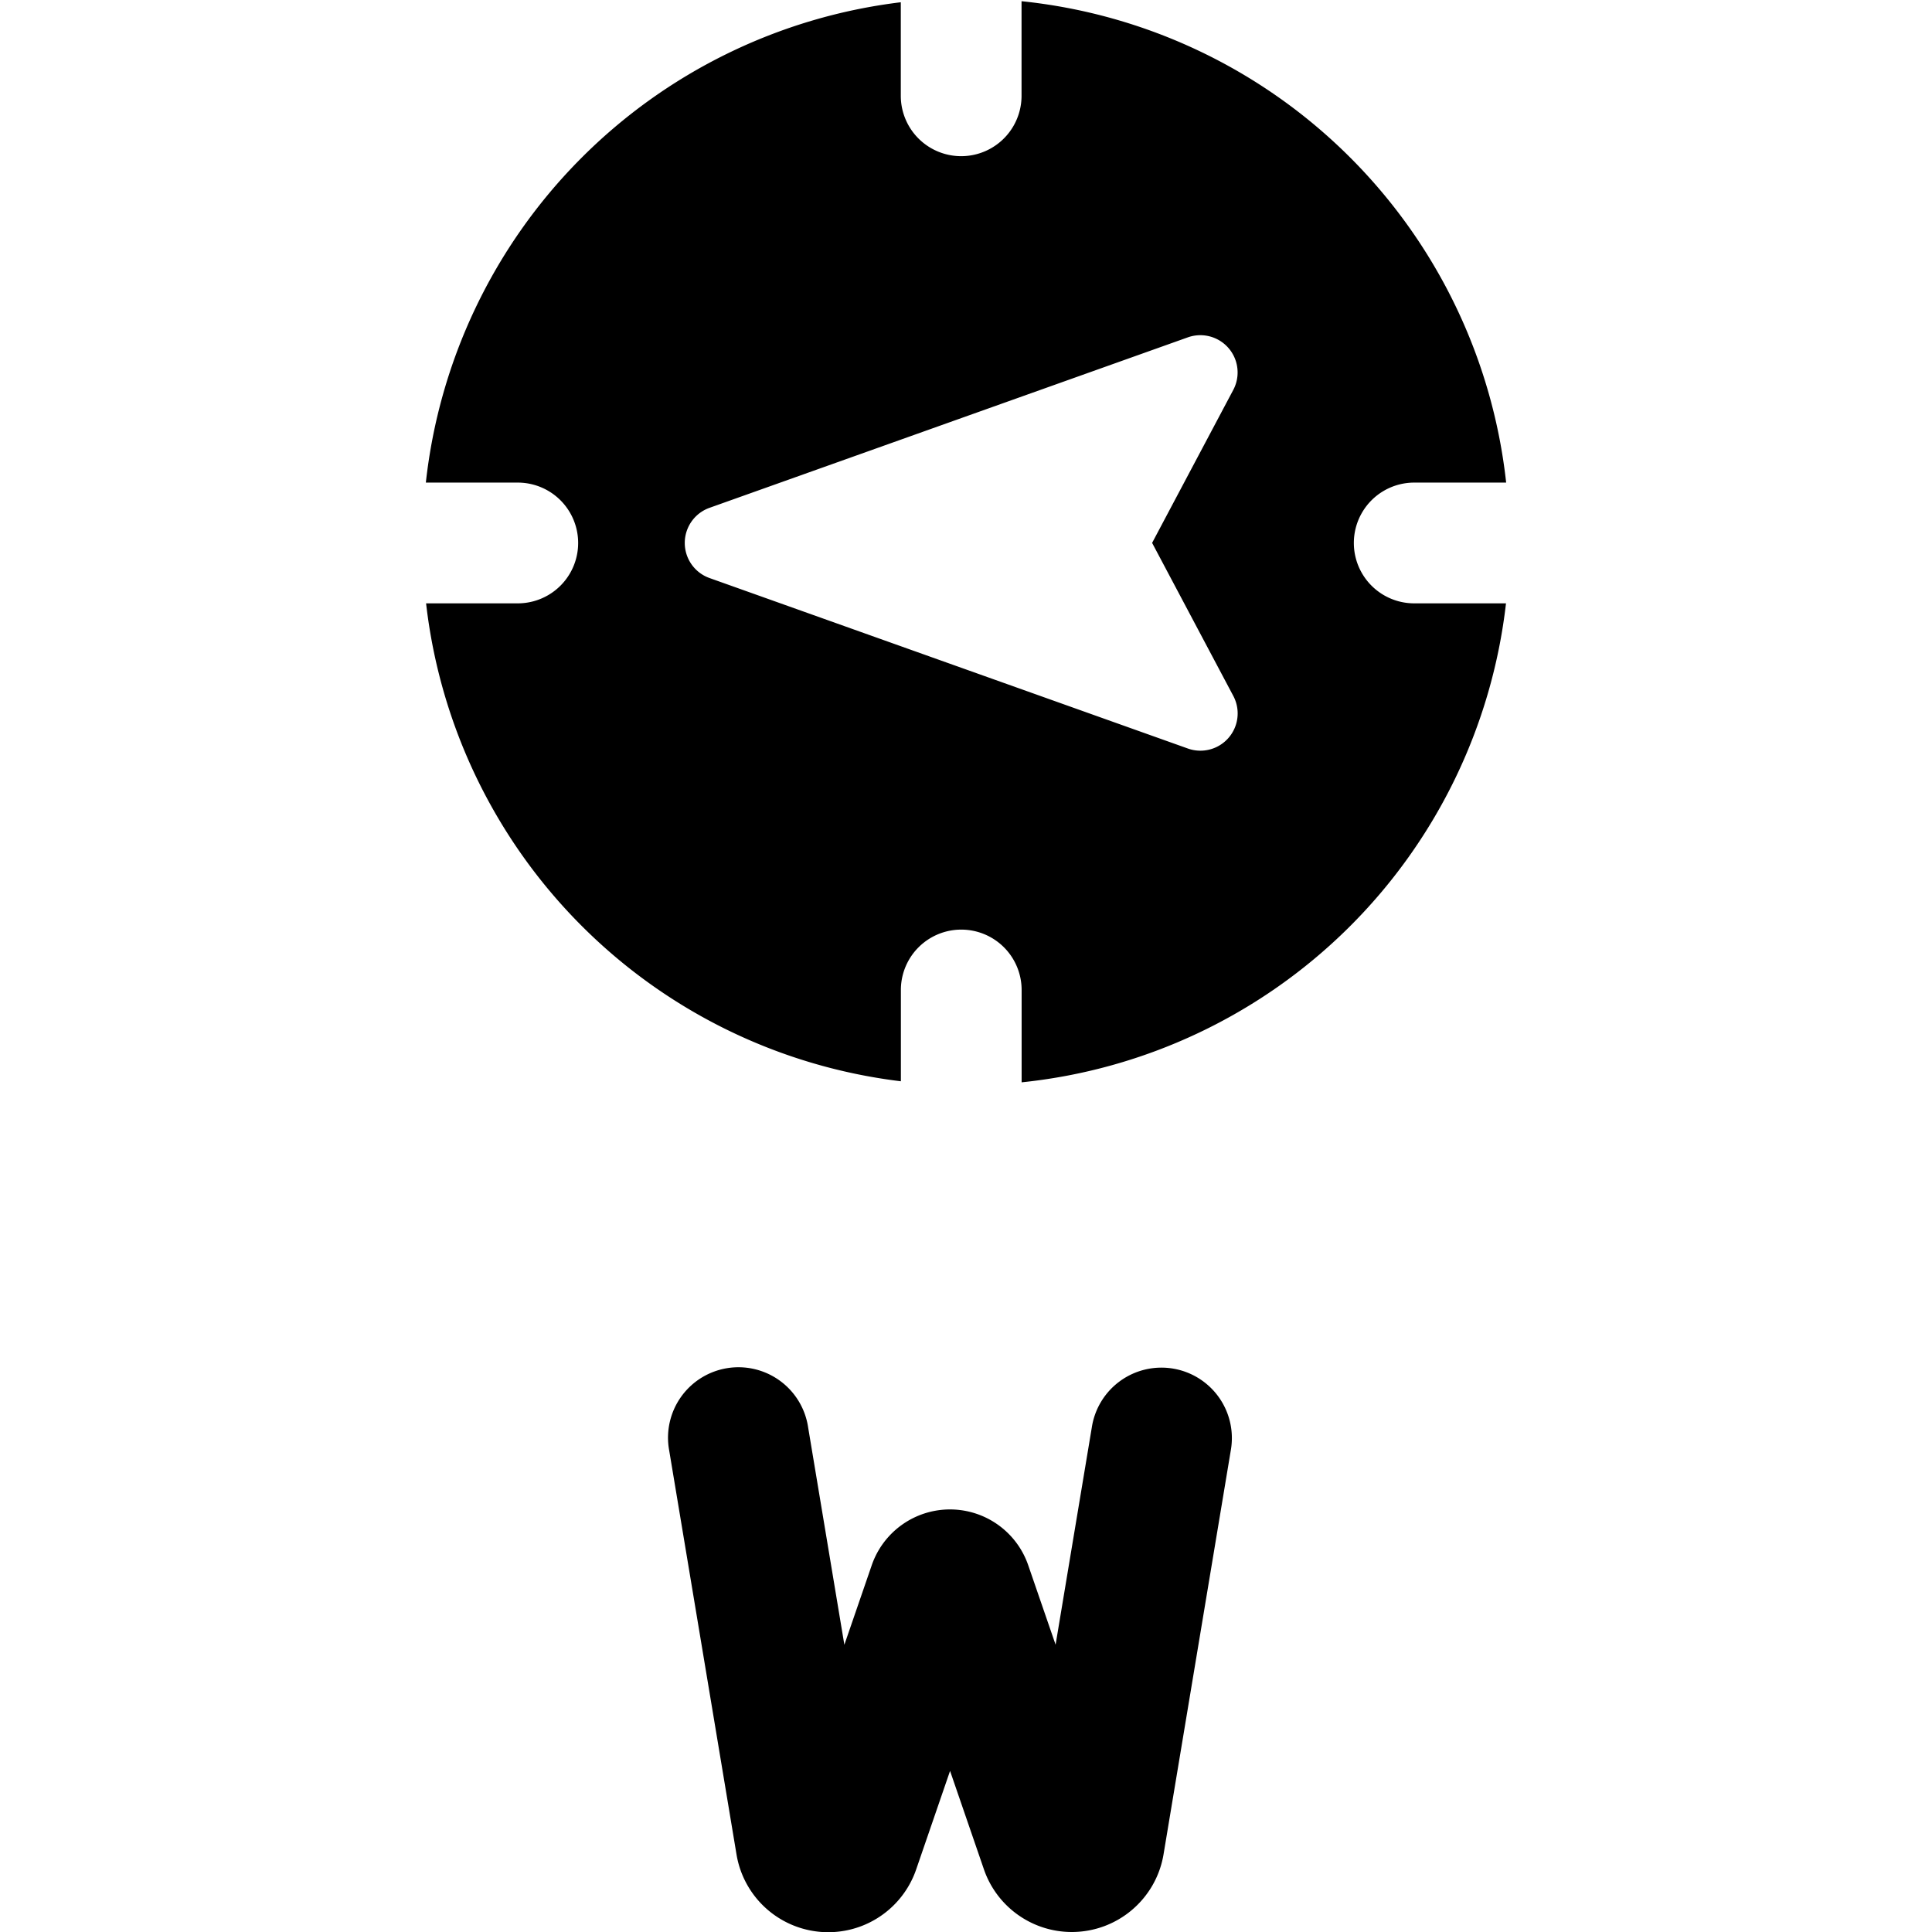
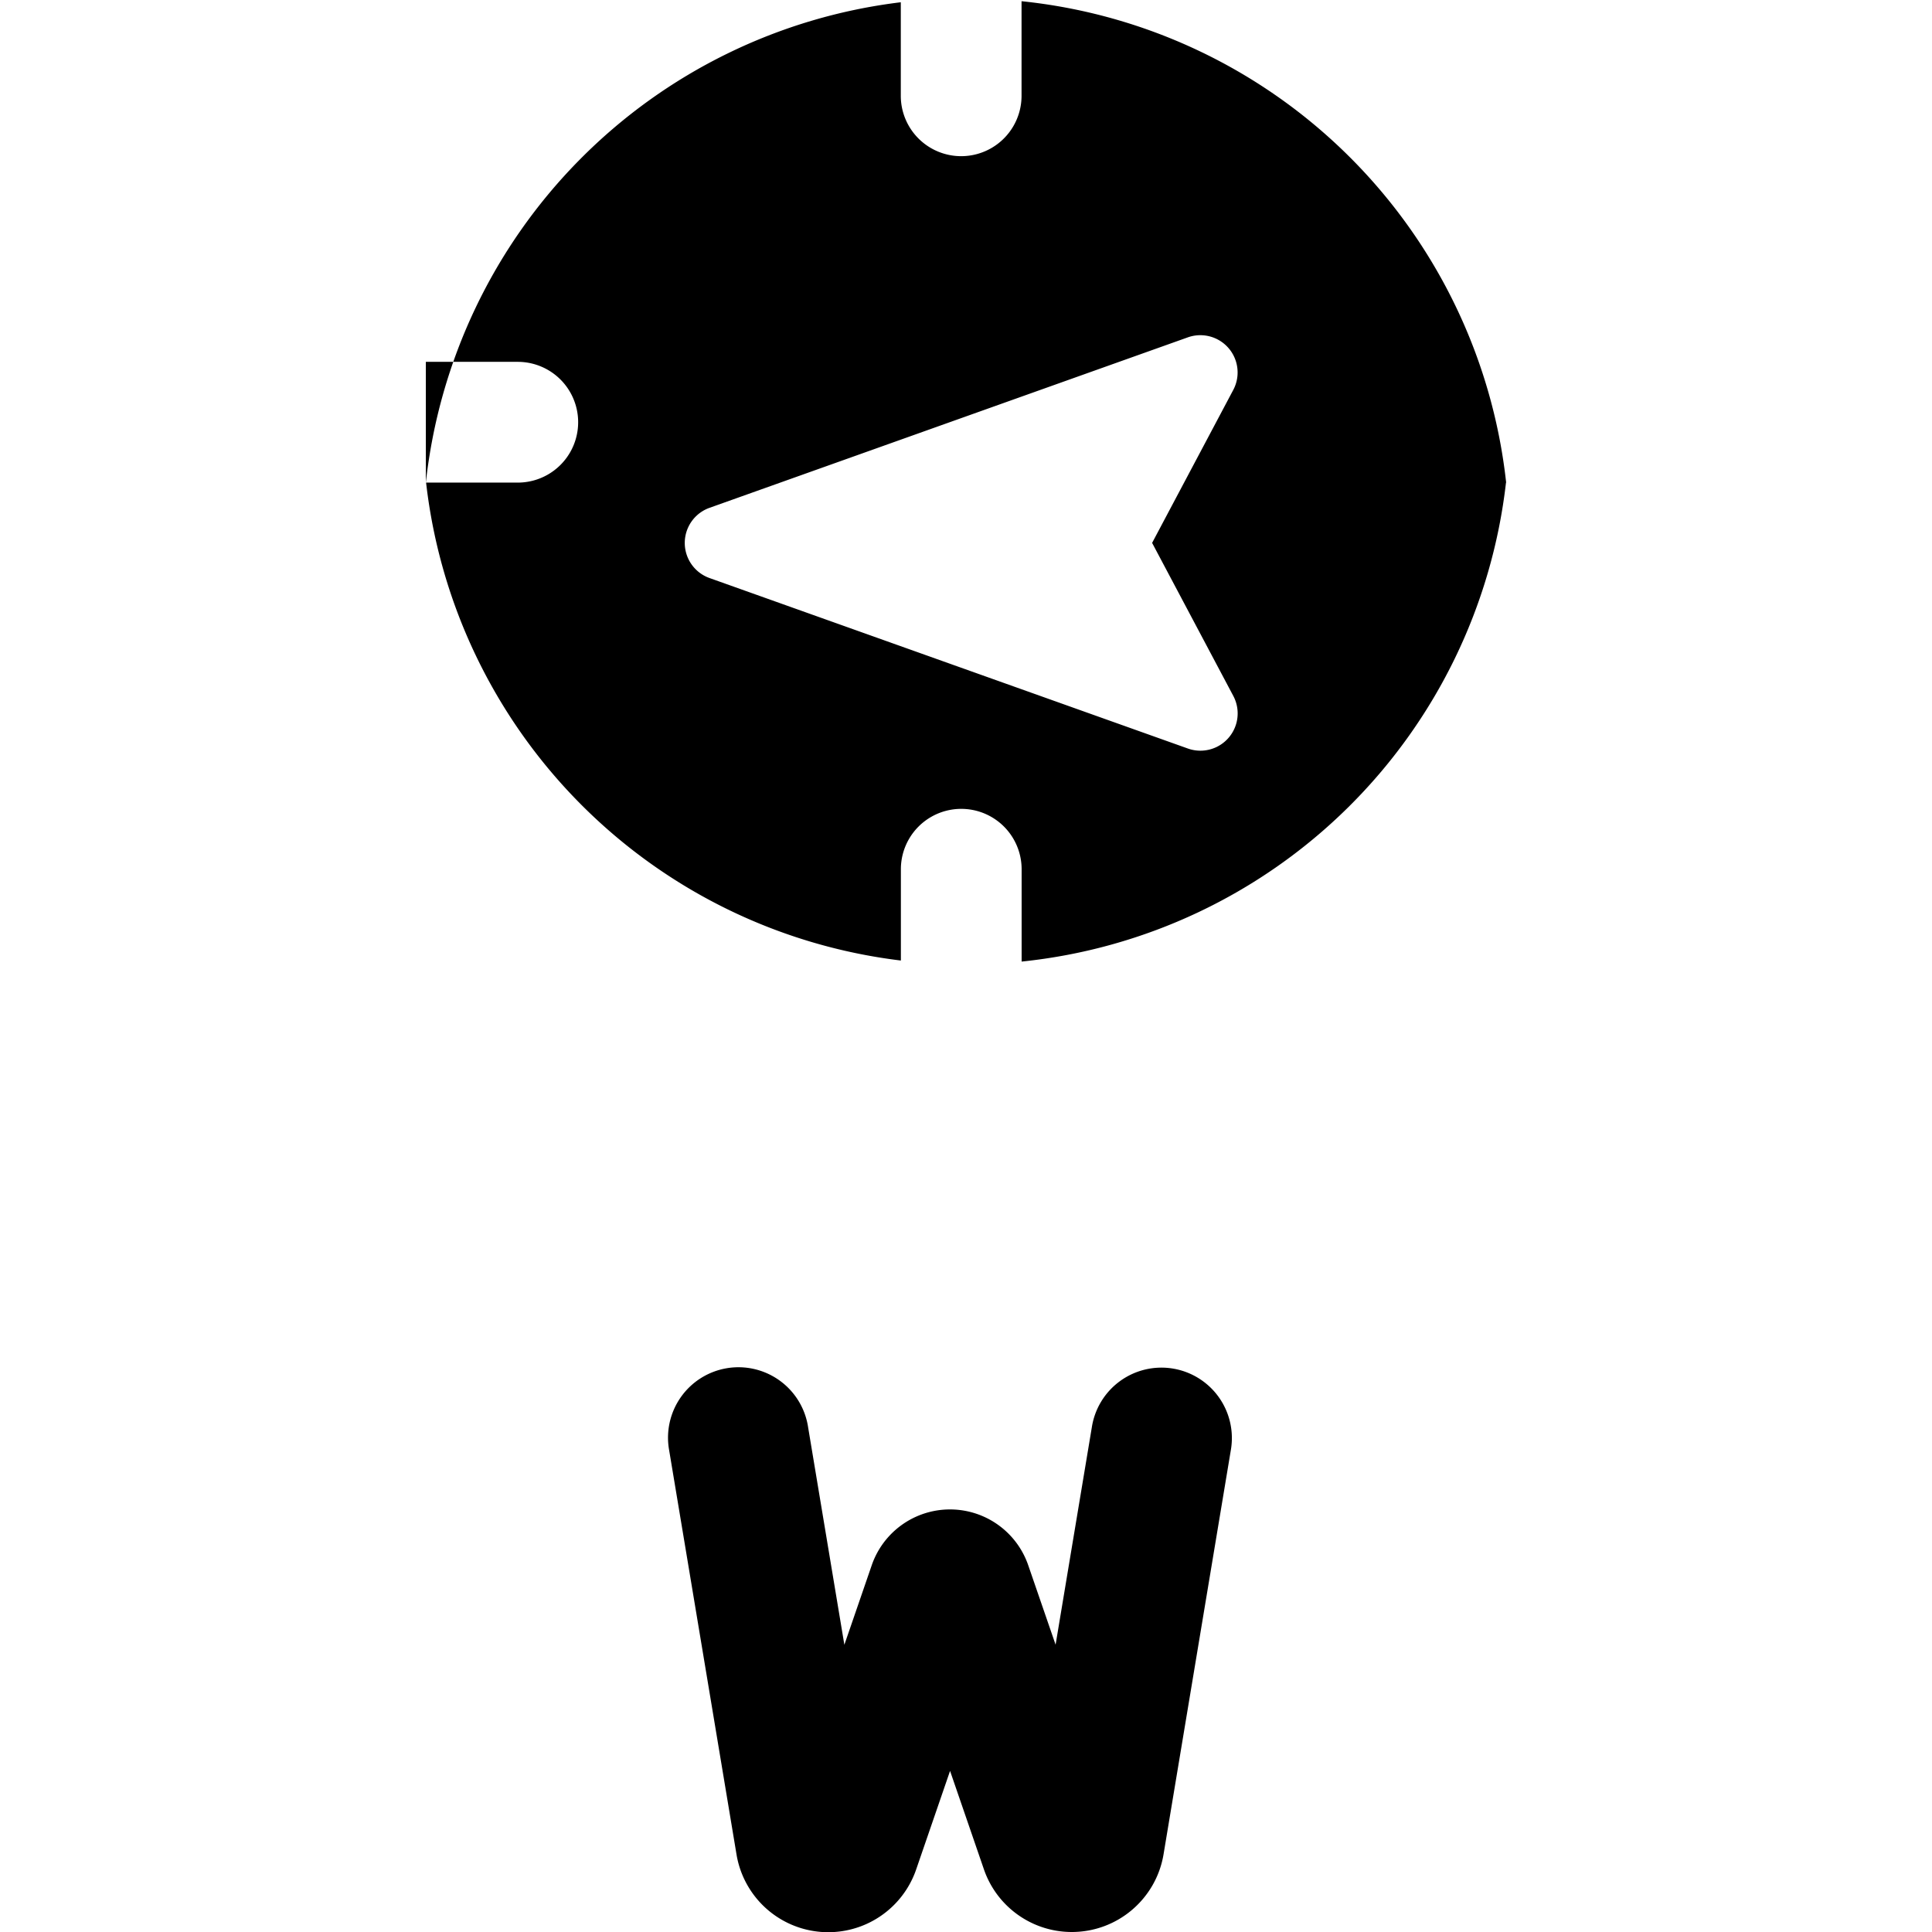
<svg xmlns="http://www.w3.org/2000/svg" fill="none" viewBox="0 0 24 24">
-   <path fill="#000000" fill-rule="evenodd" d="M5.29 5.995a6.753 6.753 0 0 1 5.9 -5.967V1.19a0.75 0.75 0 0 0 1.5 0V0.015a6.752 6.752 0 0 1 6.02 5.98h-1.142a0.75 0.75 0 0 0 0 1.5h1.14a6.753 6.753 0 0 1 -6.017 5.95v-1.147a0.75 0.75 0 0 0 -1.5 0v1.134a6.753 6.753 0 0 1 -5.898 -5.937h1.139a0.75 0.75 0 1 0 0 -1.5H5.29Zm3.525 0.313a0.463 0.463 0 0 0 0 0.873l5.94 2.117a0.463 0.463 0 0 0 0.565 -0.654l-1.008 -1.9 1.008 -1.9a0.463 0.463 0 0 0 -0.565 -0.653l-5.94 2.117ZM13.314 24c0.565 0 1.047 -0.408 1.14 -0.965l0.835 -5.016a0.875 0.875 0 1 0 -1.726 -0.288l-0.45 2.7 -0.34 -0.987a1.028 1.028 0 0 0 -1.944 0l-0.34 0.988 -0.45 -2.7a0.875 0.875 0 1 0 -1.726 0.287l0.836 5.016a1.155 1.155 0 0 0 2.233 0.185l0.42 -1.221 0.42 1.221c0.16 0.467 0.599 0.78 1.092 0.78Z" clip-rule="evenodd" stroke-width="1" />
+   <path fill="#000000" fill-rule="evenodd" d="M5.29 5.995a6.753 6.753 0 0 1 5.9 -5.967V1.19a0.75 0.75 0 0 0 1.5 0V0.015a6.752 6.752 0 0 1 6.02 5.98h-1.142h1.14a6.753 6.753 0 0 1 -6.017 5.95v-1.147a0.75 0.75 0 0 0 -1.5 0v1.134a6.753 6.753 0 0 1 -5.898 -5.937h1.139a0.75 0.75 0 1 0 0 -1.5H5.29Zm3.525 0.313a0.463 0.463 0 0 0 0 0.873l5.94 2.117a0.463 0.463 0 0 0 0.565 -0.654l-1.008 -1.9 1.008 -1.9a0.463 0.463 0 0 0 -0.565 -0.653l-5.94 2.117ZM13.314 24c0.565 0 1.047 -0.408 1.14 -0.965l0.835 -5.016a0.875 0.875 0 1 0 -1.726 -0.288l-0.45 2.7 -0.34 -0.987a1.028 1.028 0 0 0 -1.944 0l-0.34 0.988 -0.45 -2.7a0.875 0.875 0 1 0 -1.726 0.287l0.836 5.016a1.155 1.155 0 0 0 2.233 0.185l0.42 -1.221 0.42 1.221c0.16 0.467 0.599 0.78 1.092 0.78Z" clip-rule="evenodd" stroke-width="1" />
</svg>